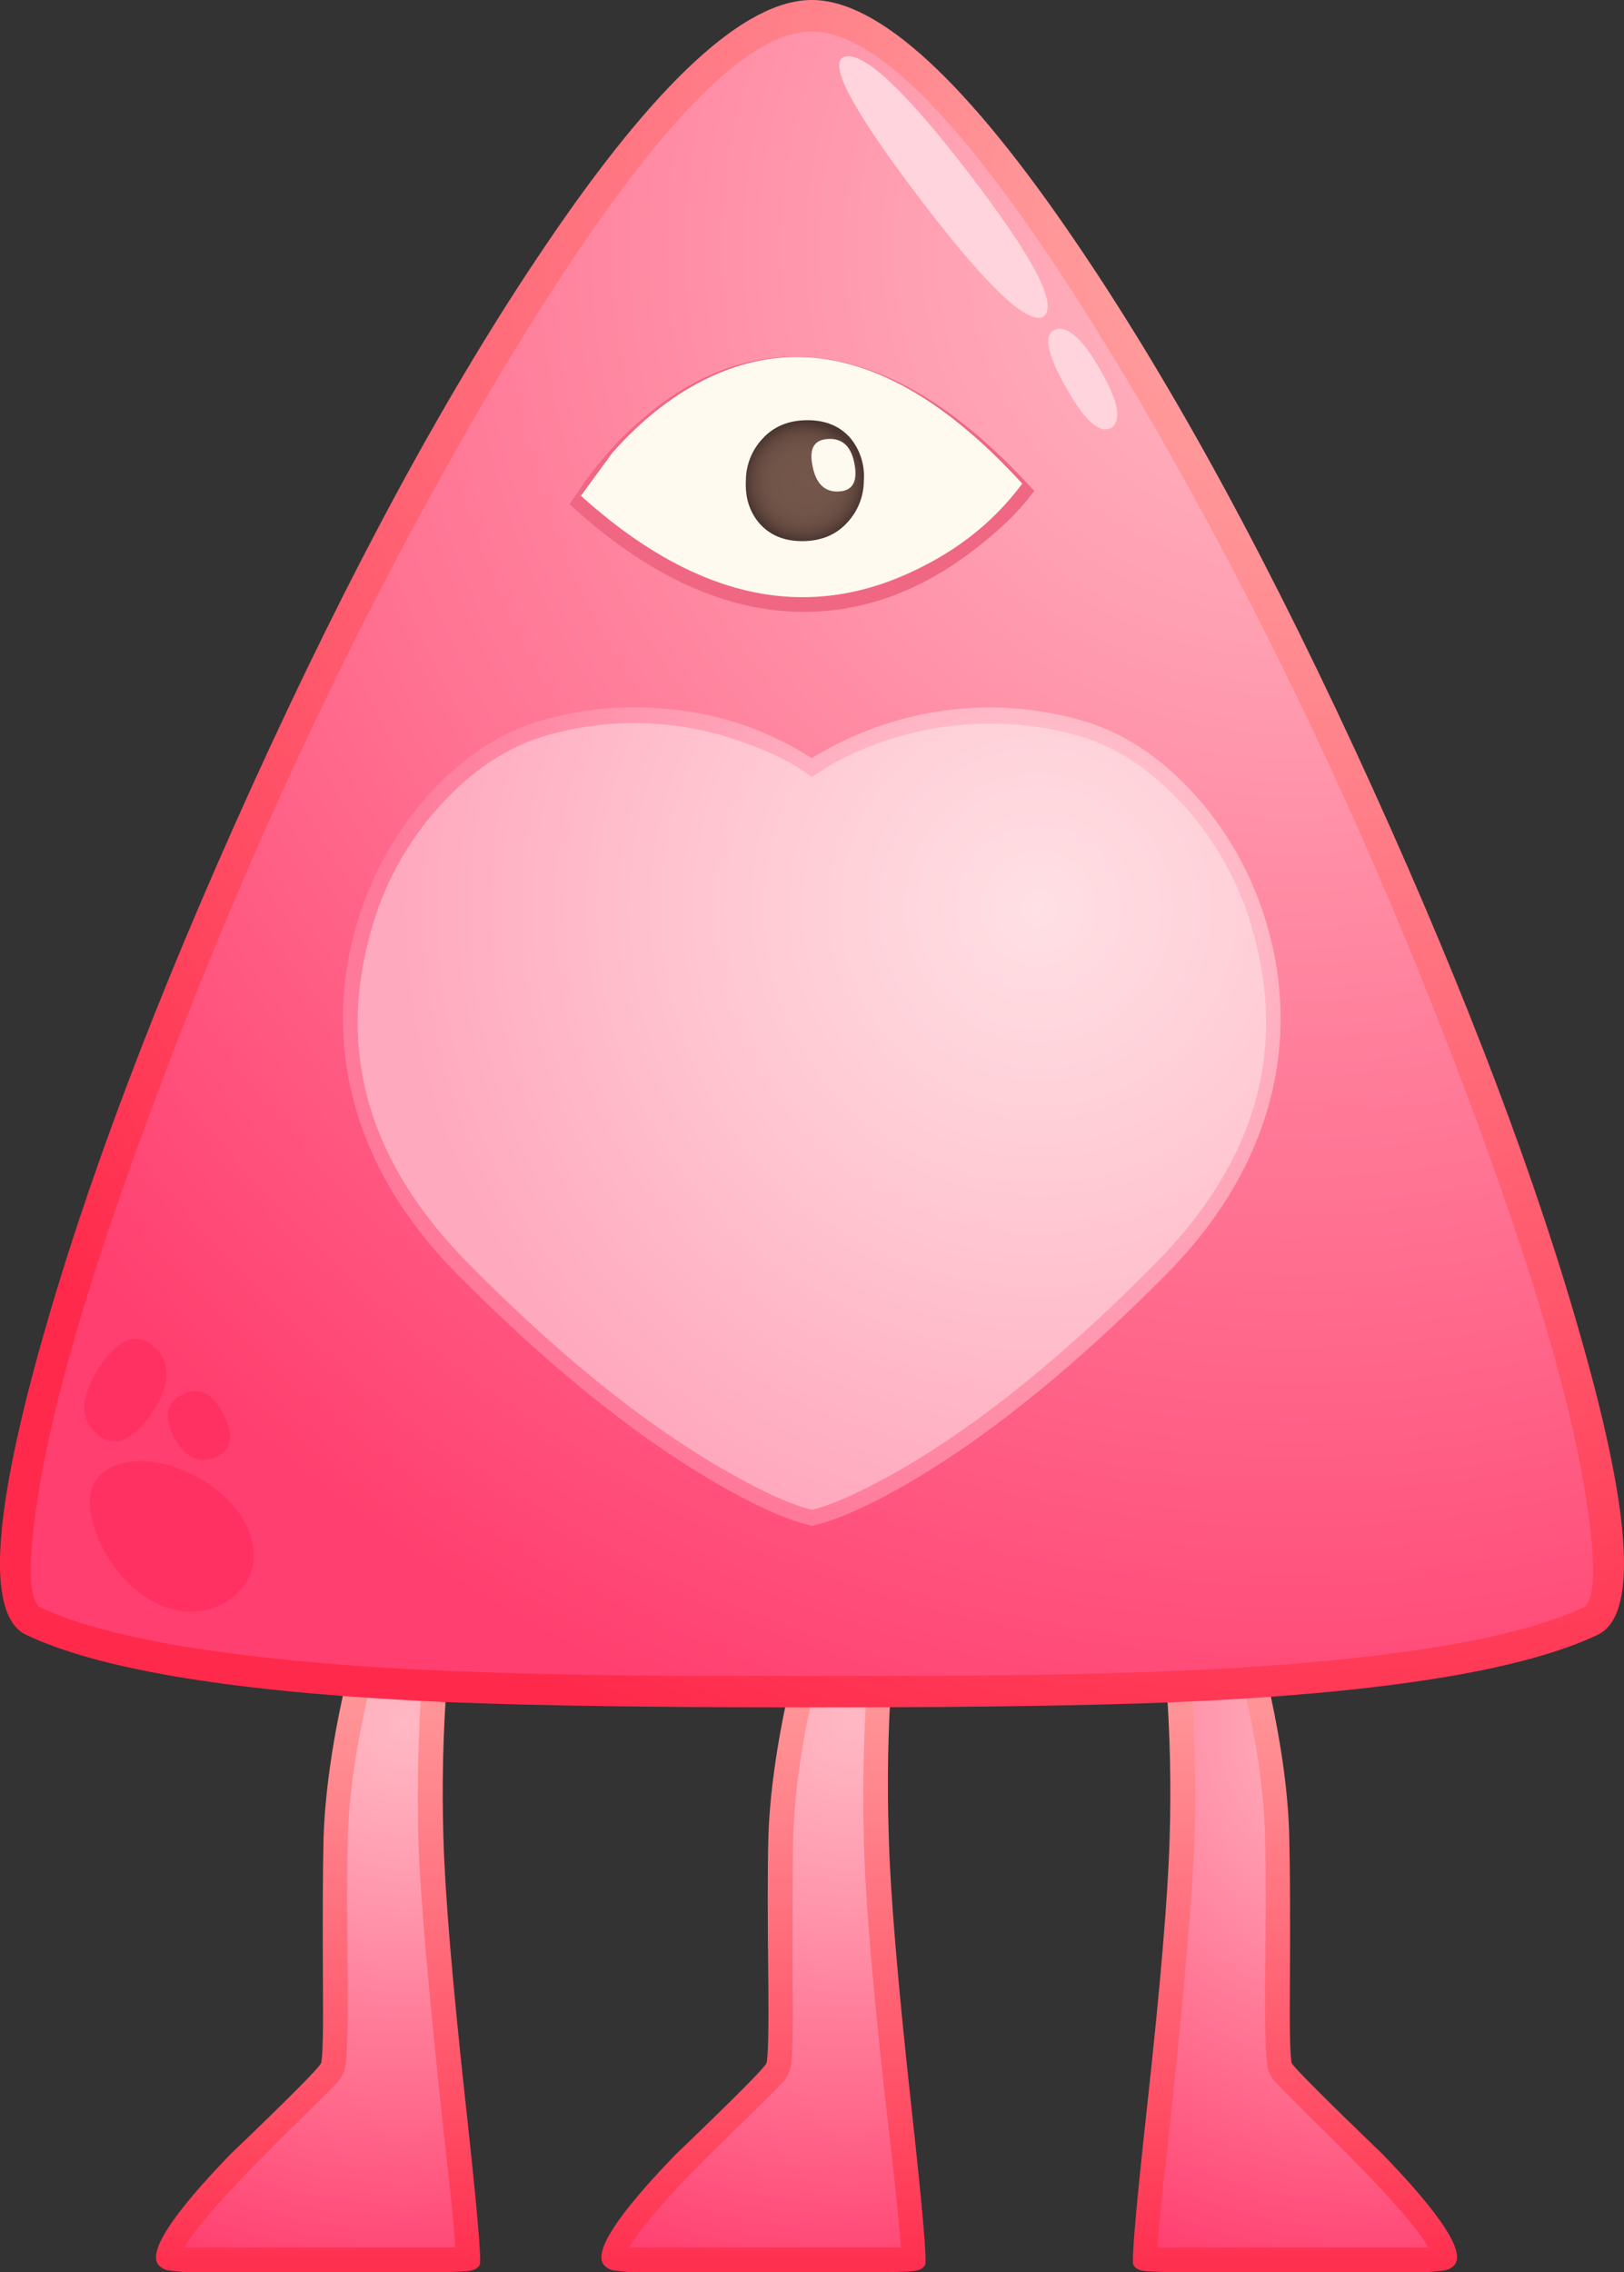
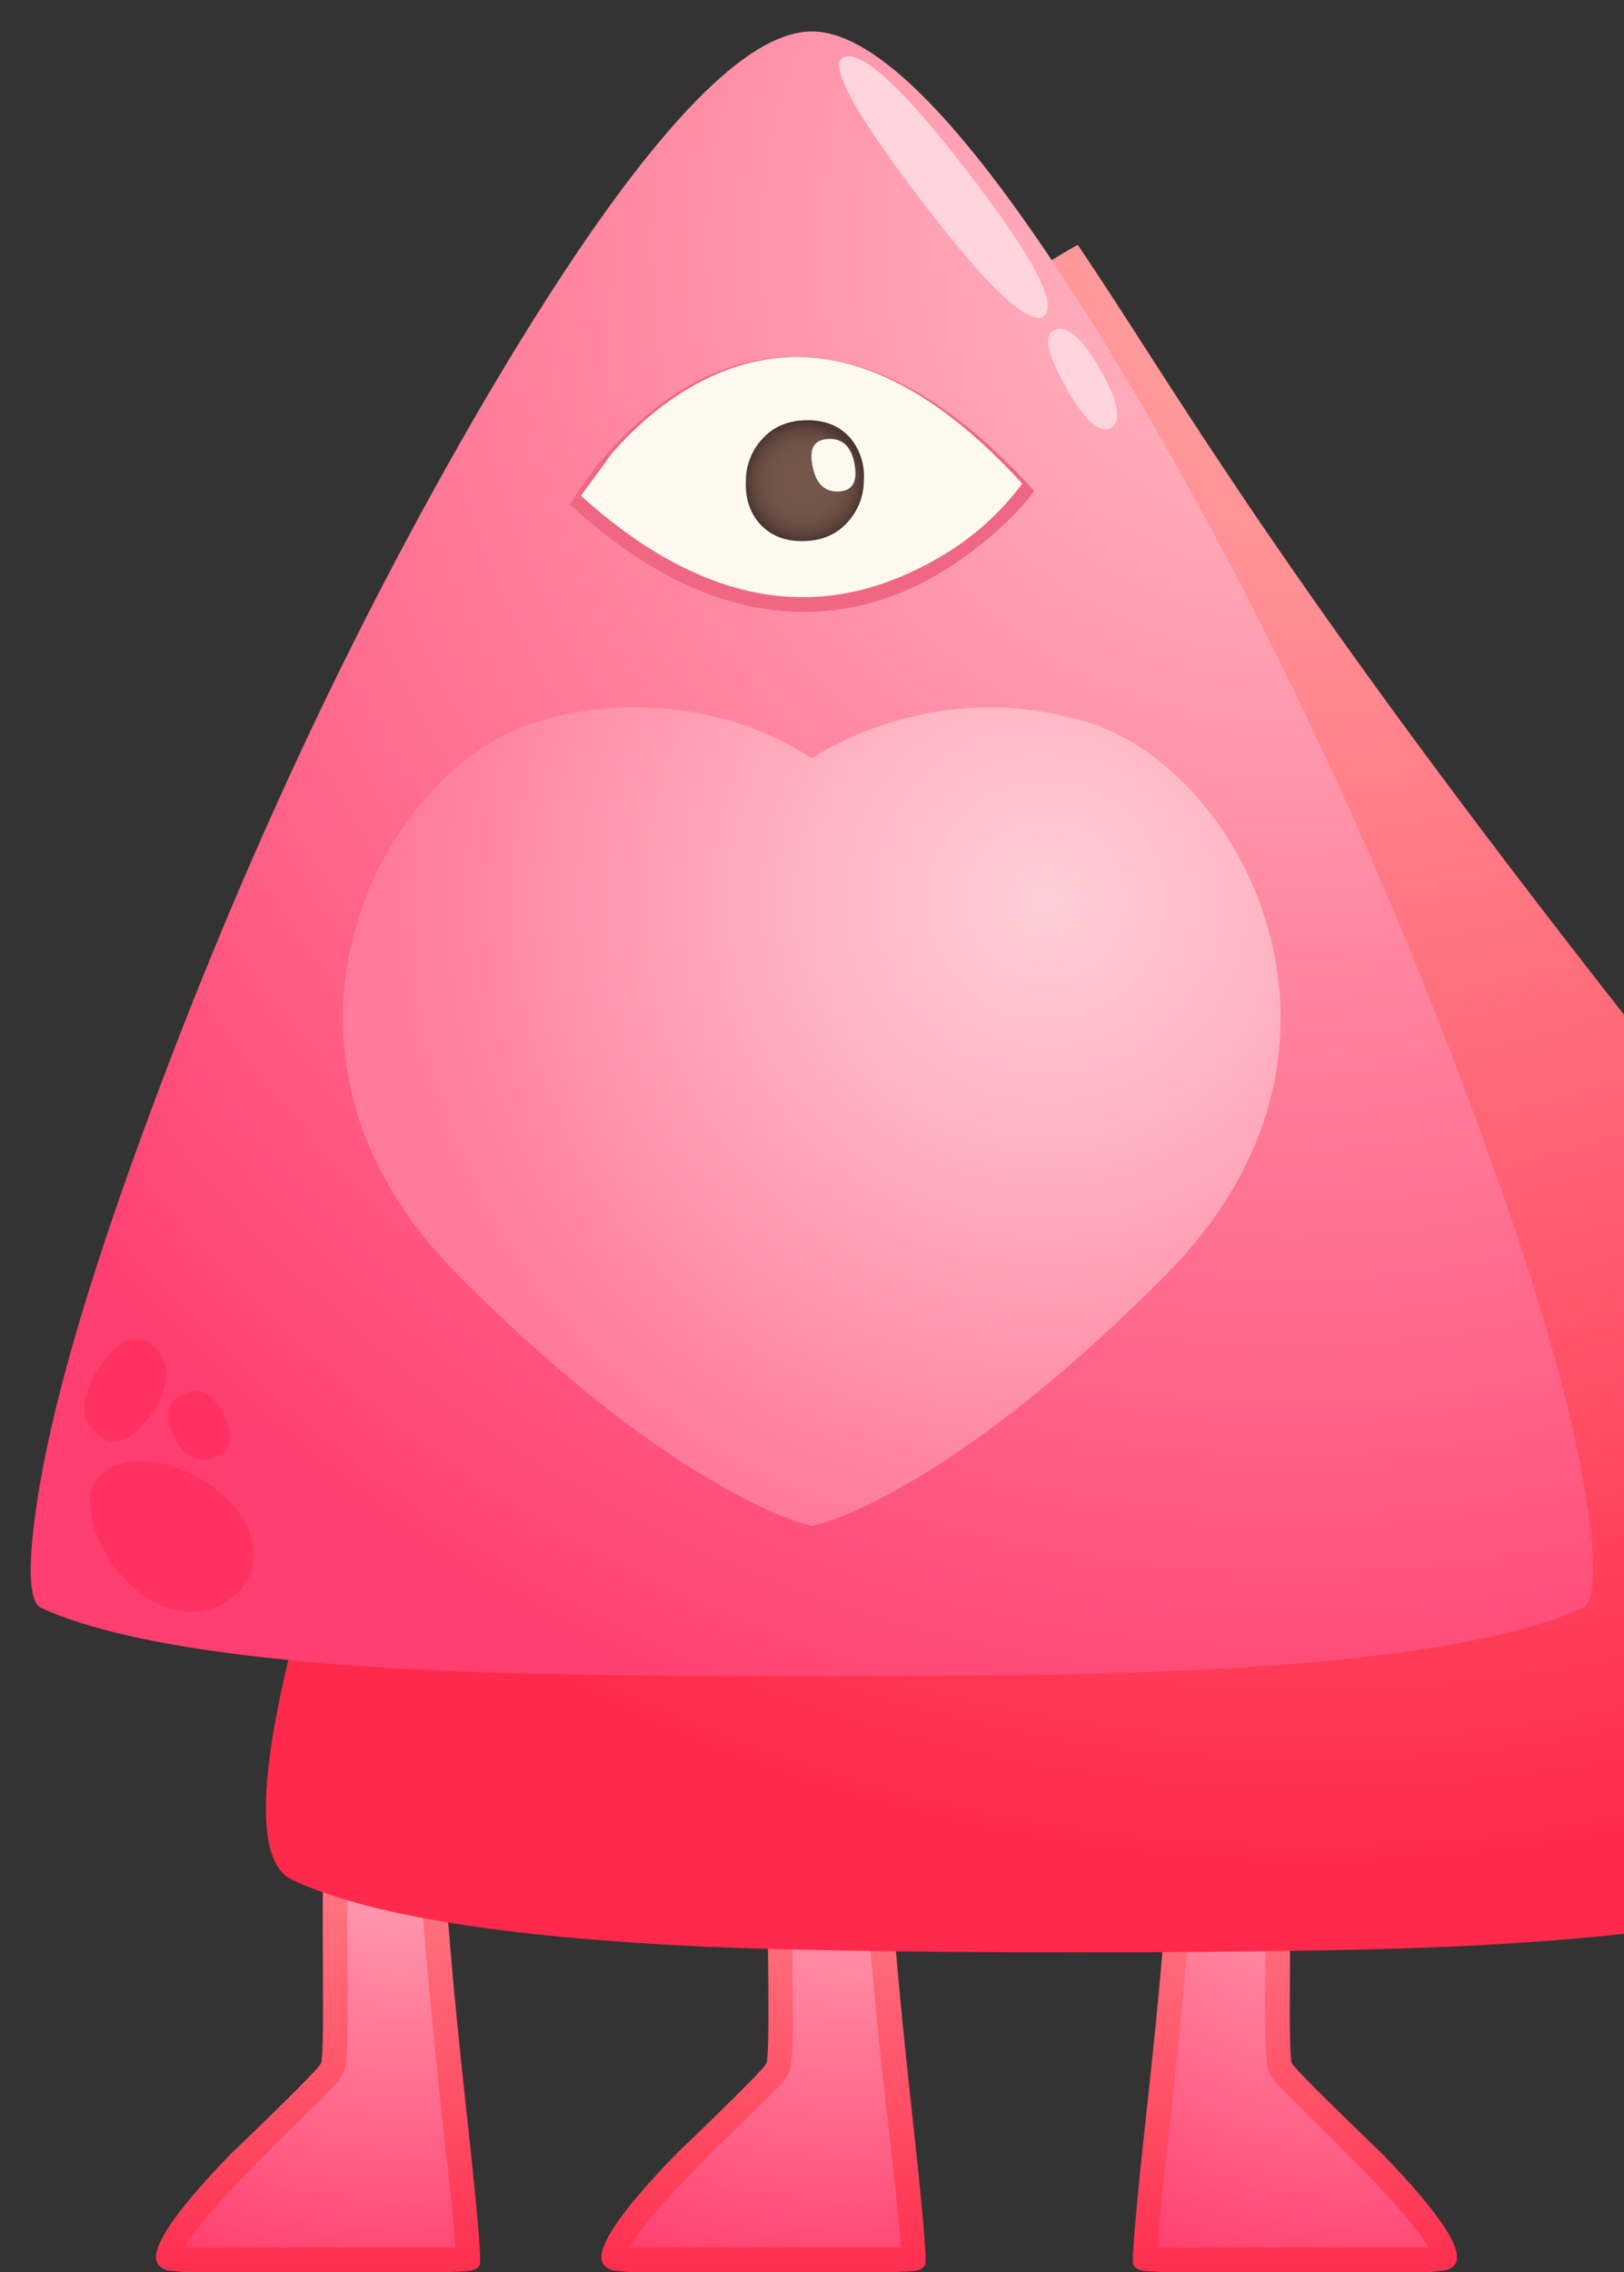
<svg xmlns="http://www.w3.org/2000/svg" version="1.0" id="Layer_1" x="0px" y="0px" viewBox="0 0 593.83 830.46" enable-background="new 0 0 593.83 830.46" xml:space="preserve">
  <rect x="0" y="0" width="593.83" height="830.46" fill="#333333" stroke="none" />
  <title>lovecritters_0017</title>
  <linearGradient id="SVGID_1_" gradientUnits="userSpaceOnUse" x1="609.214" y1="767.891" x2="609.214" y2="827.211" gradientTransform="matrix(4.42 0 0 4.42 -2576.41 -2817.37)">
    <stop offset="0" style="stop-color:#FFA7A4" />
    <stop offset="0.24" style="stop-color:#FF8D92" />
    <stop offset="0.75" style="stop-color:#FF4D64" />
    <stop offset="1" style="stop-color:#FF2A4B" />
  </linearGradient>
  <path fill="url(#SVGID_1_)" d="M132.45,591.57l-6.63,26.08c-4.547,20.627-7.05,38.743-7.51,54.35  c-0.293,12.227-0.367,29.98-0.22,53.26c0.147,16.793-0.073,26.37-0.66,28.73c-0.293,1.333-11.417,12.53-33.37,33.59  c-20.92,21.653-29.687,34.987-26.3,40c0.885,1.128,2.138,1.91,3.54,2.21c1.033,0.147,3.033,0.367,6,0.66h96.35  c4.567-0.147,7.233-0.293,8-0.44c1.913-0.293,3.167-1.03,3.76-2.21c0.733-1.333-0.96-20.78-5.08-58.34  c-4.86-44.347-7.587-76.83-8.18-97.45c-0.605-19.456-0.161-38.931,1.33-58.34l2.21-22.1L132.45,591.57L132.45,591.57z" />
  <linearGradient id="SVGID_2_" gradientUnits="userSpaceOnUse" x1="646.06" y1="767.891" x2="646.06" y2="827.211" gradientTransform="matrix(4.42 0 0 4.42 -2576.41 -2817.37)">
    <stop offset="0" style="stop-color:#FFA7A4" />
    <stop offset="0.24" style="stop-color:#FF8D92" />
    <stop offset="0.75" style="stop-color:#FF4D64" />
    <stop offset="1" style="stop-color:#FF2A4B" />
  </linearGradient>
  <path fill="url(#SVGID_2_)" d="M295.31,591.57l-6.85,26.08c-4.567,20.627-7.07,38.747-7.51,54.36c-0.293,11.787-0.293,29.54,0,53.26  c0.147,16.793-0.073,26.37-0.66,28.73c-0.293,1.333-11.417,12.53-33.37,33.59c-20.92,21.653-29.687,34.987-26.3,40  c0.885,1.128,2.138,1.91,3.54,2.21c1.033,0.147,3.033,0.367,6,0.66h96.35c4.42-0.147,7.087-0.293,8-0.44  c1.913-0.293,3.167-1.03,3.76-2.21c0.74-1.333-0.953-20.78-5.08-58.34c-4.86-44.347-7.587-76.83-8.18-97.45  c-0.673-20.187-0.343-39.637,0.99-58.35l2.43-22.1H295.31z" />
  <linearGradient id="SVGID_3_" gradientUnits="userSpaceOnUse" x1="690.028" y1="767.891" x2="690.028" y2="827.211" gradientTransform="matrix(4.42 0 0 4.42 -2576.41 -2817.37)">
    <stop offset="0" style="stop-color:#FFA7A4" />
    <stop offset="0.24" style="stop-color:#FF8D92" />
    <stop offset="0.75" style="stop-color:#FF4D64" />
    <stop offset="1" style="stop-color:#FF2A4B" />
  </linearGradient>
  <path fill="url(#SVGID_3_)" d="M464.15,617.65l-6.85-26.08h-33.15l2.21,22.1c1.487,19.406,1.928,38.877,1.32,58.33  c-0.587,20.627-3.313,53.11-8.18,97.45c-4.127,37.567-5.82,57.013-5.08,58.34c0.587,1.18,1.84,1.917,3.76,2.21  c0.887,0.147,3.553,0.293,8,0.44h96.35c2.947-0.293,4.947-0.513,6-0.66c1.402-0.3,2.655-1.082,3.54-2.21  c3.387-5.007-5.38-18.34-26.3-40c-21.847-21.047-32.997-32.237-33.45-33.57c-0.587-2.36-0.807-11.937-0.66-28.73  c0.147-23.28,0.073-41.033-0.22-53.26C471.147,656.397,468.717,638.277,464.15,617.65z" />
  <radialGradient id="SVGID_4_" cx="143.56" cy="454.039" r="47.22" gradientTransform="matrix(4.42 0 0 -4.42 -487 2636.54)" gradientUnits="userSpaceOnUse">
    <stop offset="0" style="stop-color:#FFB9C4" />
    <stop offset="0.24" style="stop-color:#FFA0B2" />
    <stop offset="0.76" style="stop-color:#FF5F85" />
    <stop offset="1" style="stop-color:#FF3F6F" />
  </radialGradient>
  <path fill="url(#SVGID_4_)" d="M155.43,600.63H139.3c-7.66,28.14-11.71,52.007-12.15,71.6c-0.293,12.967-0.293,29.613,0,49.94  c0.147,19.447-0.22,30.863-1.1,34.25c-0.673,2.002-1.807,3.817-3.31,5.3c-1.033,1.18-5.01,5.157-11.93,11.93  c-24.76,24.173-39.203,40.09-43.33,47.75h99c-0.293-5.893-1.627-19.153-4-39.78c-5.747-53.187-8.913-89.65-9.5-109.39  C152.362,648.336,153.18,624.426,155.43,600.63z" />
  <radialGradient id="SVGID_5_" cx="143.56" cy="454.039" r="47.22" gradientTransform="matrix(4.42 0 0 -4.42 -324.14 2636.54)" gradientUnits="userSpaceOnUse">
    <stop offset="0" style="stop-color:#FFB9C4" />
    <stop offset="0.24" style="stop-color:#FFA0B2" />
    <stop offset="0.76" style="stop-color:#FF5F85" />
    <stop offset="1" style="stop-color:#FF3F6F" />
  </radialGradient>
  <path fill="url(#SVGID_5_)" d="M318.3,600.63h-16.14c-7.513,26.373-11.563,50.24-12.15,71.6c-0.147,6.04-0.22,22.687-0.22,49.94  c0.293,20.033,0,31.45-0.88,34.25c-0.673,2.002-1.807,3.817-3.31,5.3c-1.033,1.18-5.01,5.157-11.93,11.93  c-24.16,23.127-38.67,39.037-43.53,47.73h99.22c-0.293-5.893-1.627-19.153-4-39.78c-5.747-49.207-8.913-85.67-9.5-109.39  C315.24,648.323,316.055,624.42,318.3,600.63z" />
  <radialGradient id="SVGID_6_" cx="143.56" cy="454.039" r="47.22" gradientTransform="matrix(4.42 0 0 -4.42 -131.22 2636.54)" gradientUnits="userSpaceOnUse">
    <stop offset="0" style="stop-color:#FFB9C4" />
    <stop offset="0.24" style="stop-color:#FFA0B2" />
    <stop offset="0.76" style="stop-color:#FF5F85" />
    <stop offset="1" style="stop-color:#FF3F6F" />
  </radialGradient>
  <path fill="url(#SVGID_6_)" d="M450.44,600.63h-16.13c2.39,23.787,3.202,47.706,2.43,71.6c-0.587,19.74-3.753,56.203-9.5,109.39  c-2.36,20.627-3.693,33.887-4,39.78h99c-4.127-7.66-18.563-23.57-43.31-47.73L467,761.73c-1.503-1.483-2.637-3.298-3.31-5.3  c-0.887-3.387-1.253-14.803-1.1-34.25c0.293-20.333,0.293-36.98,0-49.94C462.157,650.873,458.107,627.003,450.44,600.63z" />
  <radialGradient id="SVGID_7_" cx="143.56" cy="454.039" r="135.65" gradientTransform="matrix(4.42 0 0 -4.42 -154.86 2088.72)" gradientUnits="userSpaceOnUse">
    <stop offset="0" style="stop-color:#FFA7A4" />
    <stop offset="0.24" style="stop-color:#FF8D92" />
    <stop offset="0.75" style="stop-color:#FF4D64" />
    <stop offset="1" style="stop-color:#FF2A4B" />
  </radialGradient>
-   <path fill="url(#SVGID_7_)" d="M394.09,89.5C353.723,29.833,321.313,0,296.86,0s-56.863,29.833-97.23,89.5  c-35.507,52.3-71.453,118.52-107.84,198.66c-34.92,76.907-60.63,144.97-77.13,204.19c-17.68,63.333-19.373,98.397-5.08,105.19  c25.78,12.227,72.187,20.183,139.22,23.87c31.527,1.767,80.88,2.65,148.06,2.65s116.533-0.883,148.06-2.65  c67.033-3.68,113.44-11.637,139.22-23.87c14.44-6.78,12.747-41.843-5.08-105.19c-16.5-59.227-42.207-127.29-77.12-204.19  C465.547,208.02,429.597,141.8,394.09,89.5z" />
+   <path fill="url(#SVGID_7_)" d="M394.09,89.5s-56.863,29.833-97.23,89.5  c-35.507,52.3-71.453,118.52-107.84,198.66c-34.92,76.907-60.63,144.97-77.13,204.19c-17.68,63.333-19.373,98.397-5.08,105.19  c25.78,12.227,72.187,20.183,139.22,23.87c31.527,1.767,80.88,2.65,148.06,2.65s116.533-0.883,148.06-2.65  c67.033-3.68,113.44-11.637,139.22-23.87c14.44-6.78,12.747-41.843-5.08-105.19c-16.5-59.227-42.207-127.29-77.12-204.19  C465.547,208.02,429.597,141.8,394.09,89.5z" />
  <radialGradient id="SVGID_8_" cx="143.56" cy="454.039" r="130.73" gradientTransform="matrix(4.42 0 0 -4.42 -161.71 2097.12)" gradientUnits="userSpaceOnUse">
    <stop offset="0" style="stop-color:#FFB9C4" />
    <stop offset="0.24" style="stop-color:#FFA0B2" />
    <stop offset="0.76" style="stop-color:#FF5F85" />
    <stop offset="1" style="stop-color:#FF3F6F" />
  </radialGradient>
  <path fill="url(#SVGID_8_)" d="M544.36,421.86C508.413,322.267,465.627,230.117,416,145.41  C363.387,56.13,323.673,11.49,296.86,11.49c-26.813,0-66.517,44.64-119.11,133.92c-49.647,84.707-92.443,176.857-128.39,276.45  c-19.153,53.033-31.087,95.39-35.8,127.07c-3.387,22.393-3.093,35.21,0.88,38.45c23.127,10.9,64.893,18.267,125.3,22.1  c33,2.06,76.387,3.09,130.16,3.09h53.7c53.92,0,97.38-1.03,130.38-3.09c60.4-3.833,102.167-11.2,125.3-22.1  c4-3.24,4.293-16.057,0.88-38.45C575.447,517.25,563.513,474.893,544.36,421.86z" />
  <radialGradient id="SVGID_9_" cx="143.56" cy="454.039" r="54.89" gradientTransform="matrix(4.42 0 0 -4.42 -251.88 2336)" gradientUnits="userSpaceOnUse">
    <stop offset="0" style="stop-color:#FFCED6" />
    <stop offset="0.34" style="stop-color:#FFB5C4" />
    <stop offset="1" style="stop-color:#FF799A" />
  </radialGradient>
  <path fill="url(#SVGID_9_)" d="M361.83,258.55c-22.963,0.077-45.458,6.5-65,18.56c-19.3-12.373-40.967-18.56-65-18.56  c-11.285-0.009-22.516,1.553-33.37,4.64c-15.613,4.42-29.757,13.773-42.43,28.06c-12.622,14.345-21.705,31.449-26.52,49.94  c-4.707,17.37-5.391,35.586-2,53.26c5.007,25.78,18.193,49.5,39.56,71.16c32.753,33,63.73,58.13,92.93,75.39  c14.733,8.667,26.593,14.117,35.58,16.35l1.33,0.44l1.33-0.44c9.1-2.233,21.02-7.683,35.76-16.35  c29.02-17.24,59.883-42.36,92.59-75.36c21.333-21.653,34.52-45.373,39.56-71.16c3.391-17.675,2.707-35.89-2-53.26  c-4.815-18.491-13.898-35.595-26.52-49.94c-12.667-14.293-26.81-23.647-42.43-28.06C384.343,260.143,373.115,258.571,361.83,258.55z  " />
  <radialGradient id="SVGID_10_" cx="143.56" cy="454.039" r="52.81" gradientTransform="matrix(4.42 0 0 -4.42 -254.75 2338.87)" gradientUnits="userSpaceOnUse">
    <stop offset="0" style="stop-color:#FFE0E4" />
    <stop offset="0.5" style="stop-color:#FFC7D2" />
    <stop offset="1" style="stop-color:#FFA9BE" />
  </radialGradient>
-   <path fill="url(#SVGID_10_)" d="M296.86,284c-6.78-5.153-15.913-9.647-27.4-13.48c-22.409-7.647-46.62-8.265-69.39-1.77  c-14.14,4-27.177,12.543-39.11,25.63c-12.218,13.391-21.012,29.541-25.63,47.07c-12.08,43.753-0.147,83.827,35.8,120.22  c32.413,32.853,63.13,57.75,92.15,74.69c14.44,8.4,25.637,13.557,33.59,15.47c7.953-1.913,19.223-7.07,33.81-15.47  c28.88-16.967,59.52-41.873,91.92-74.72c35.947-36.387,47.88-76.46,35.8-120.22c-4.618-17.529-13.412-33.679-25.63-47.07  c-11.933-13.113-24.97-21.657-39.11-25.63c-30.08-8.215-62.175-4.41-89.5,10.61L296.86,284z" />
  <path fill="#EF6783" d="M230.12,157.34c-5.947,5.665-11.344,11.879-16.12,18.56l-5.75,8.4c28.58,26.227,57.16,39.34,85.74,39.34  c21.507,0,41.983-7.367,61.43-22.1c9.727-7.333,17.313-14.7,22.76-22.1c-29.613-32.707-58.71-49.06-87.29-49.06  c-21.507,0-41.763,9-60.77,27 M233.43,156.05c18-16.793,37.153-25.19,57.46-25.19c27.4,0,55.023,15.333,82.87,46  c-5.153,6.927-12.3,13.85-21.44,20.77c-18.413,13.653-37.853,20.48-58.32,20.48c-27.253,0-54.433-12.3-81.54-36.9L233.43,156.05z" />
  <path fill="#FFFAF0" d="M212.44,181.21c39.487,35.647,78.233,45.577,116.24,29.79c19.007-7.807,34.033-19.223,45.08-34.25  c-40.367-44.2-79.333-56.723-116.9-37.57c-11.787,6.04-22.763,14.807-32.93,26.3L212.44,181.21z" />
  <radialGradient id="SVGID_11_" cx="346.29" cy="454.039" r="4.9" gradientTransform="matrix(-4.42 0 0 -4.42 1824.69 2182.86)" gradientUnits="userSpaceOnUse">
    <stop offset="0" style="stop-color:#74564A" />
    <stop offset="0.53" style="stop-color:#725549" />
    <stop offset="0.73" style="stop-color:#6B4F45" />
    <stop offset="0.87" style="stop-color:#5F463D" />
    <stop offset="0.98" style="stop-color:#4F3933" />
    <stop offset="1" style="stop-color:#4B3631" />
  </radialGradient>
  <path fill="url(#SVGID_11_)" d="M278.74,160.43c-3.853,4.144-5.996,9.592-6,15.25c-0.293,6.04,1.253,11.123,4.64,15.25  c3.833,4.567,9.137,6.85,15.91,6.85c6.927,0,12.45-2.283,16.57-6.85c3.853-4.144,5.996-9.592,6-15.25  c0.421-5.485-1.235-10.929-4.64-15.25c-3.833-4.567-9.137-6.85-15.91-6.85C288.383,153.58,282.86,155.863,278.74,160.43   M297.08,170.15c-1.333-6.48,0.803-9.72,6.41-9.72c5.007,0,8.027,3.24,9.06,9.72c1.033,6.333-1.103,9.5-6.41,9.5  c-4.86,0.007-7.88-3.157-9.06-9.49V170.15z" />
  <path fill="#FF3163" d="M80.3,545.39c-5.737-4.783-12.45-8.254-19.67-10.17l-3.31-0.66c-7.333-1.18-13.3-0.37-17.9,2.43  c-5.453,3.24-7.517,8.617-6.19,16.13c1.333,7.953,5,15.467,11,22.54c6.333,7.333,13.333,11.667,21,13  c7.953,1.333,14.803-0.507,20.55-5.52c6.04-5.153,8.177-11.71,6.41-19.67C90.73,556.863,86.767,550.837,80.3,545.39z" />
  <path fill="#FF3163" d="M36.54,499.42c-7.073,10.607-7.587,18.71-1.54,24.31s12.603,3.6,19.67-6  c6.887-9.553,8.063-17.423,3.53-23.61l-1.77-1.77C50.243,486.603,43.613,488.96,36.54,499.42z" />
  <path fill="#FF3163" d="M63.5,525.06c4,7.66,9.157,10.163,15.47,7.51c5.747-2.667,6.703-7.823,2.87-15.47  c-3.833-7.647-8.693-10.223-14.58-7.73C60.927,512.17,59.673,517.4,63.5,525.06z" />
  <path fill="#FFD4DC" d="M308.79,20.77l-0.88,0.44c-4.42,3.533,5.083,20.697,28.51,51.49c23.427,30.793,38.307,45.227,44.64,43.3  l0.66-0.44c5.153-4.273-3.98-21.657-27.4-52.15C330.9,32.917,315.723,18.703,308.79,20.77z" />
  <path fill="#FFD4DC" d="M385.92,120.44l-0.88,0.44c-3.387,2.207-1.84,9.057,4.64,20.55c6.48,11.64,11.783,16.723,15.91,15.25  l0.66-0.22c4-2.667,2.747-9.667-3.76-21C396.01,123.973,390.487,118.967,385.92,120.44z" />
</svg>